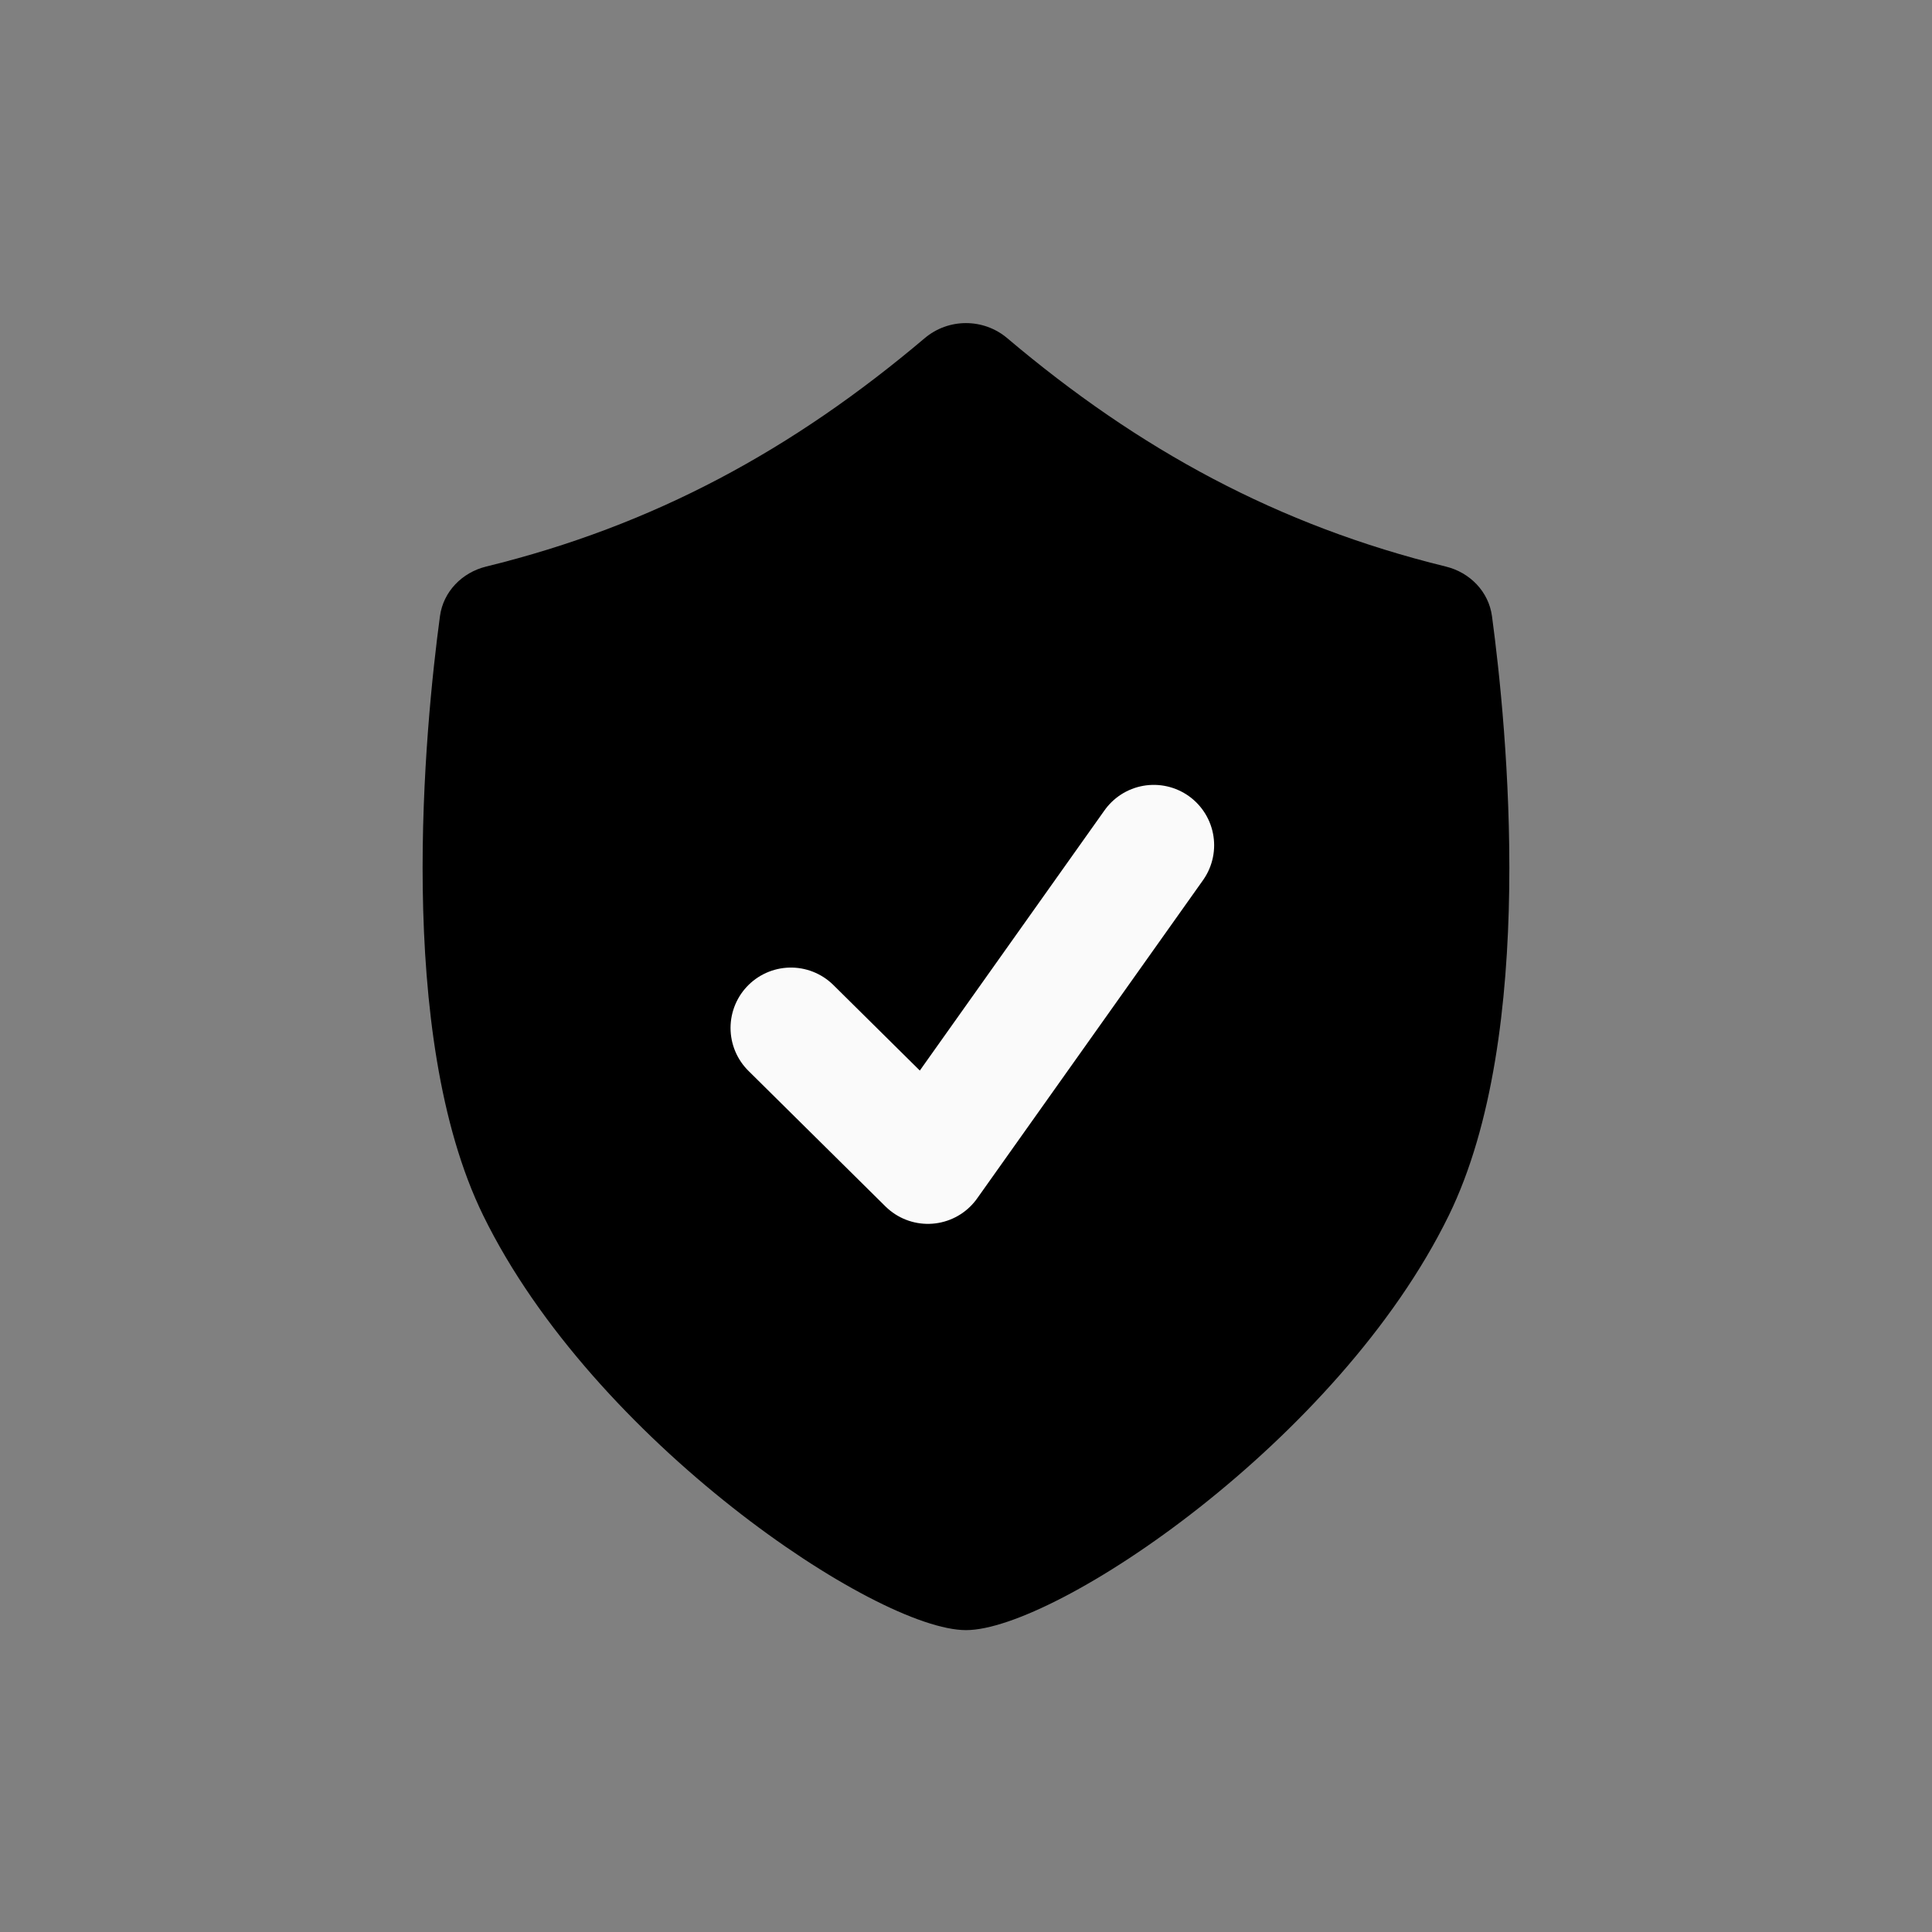
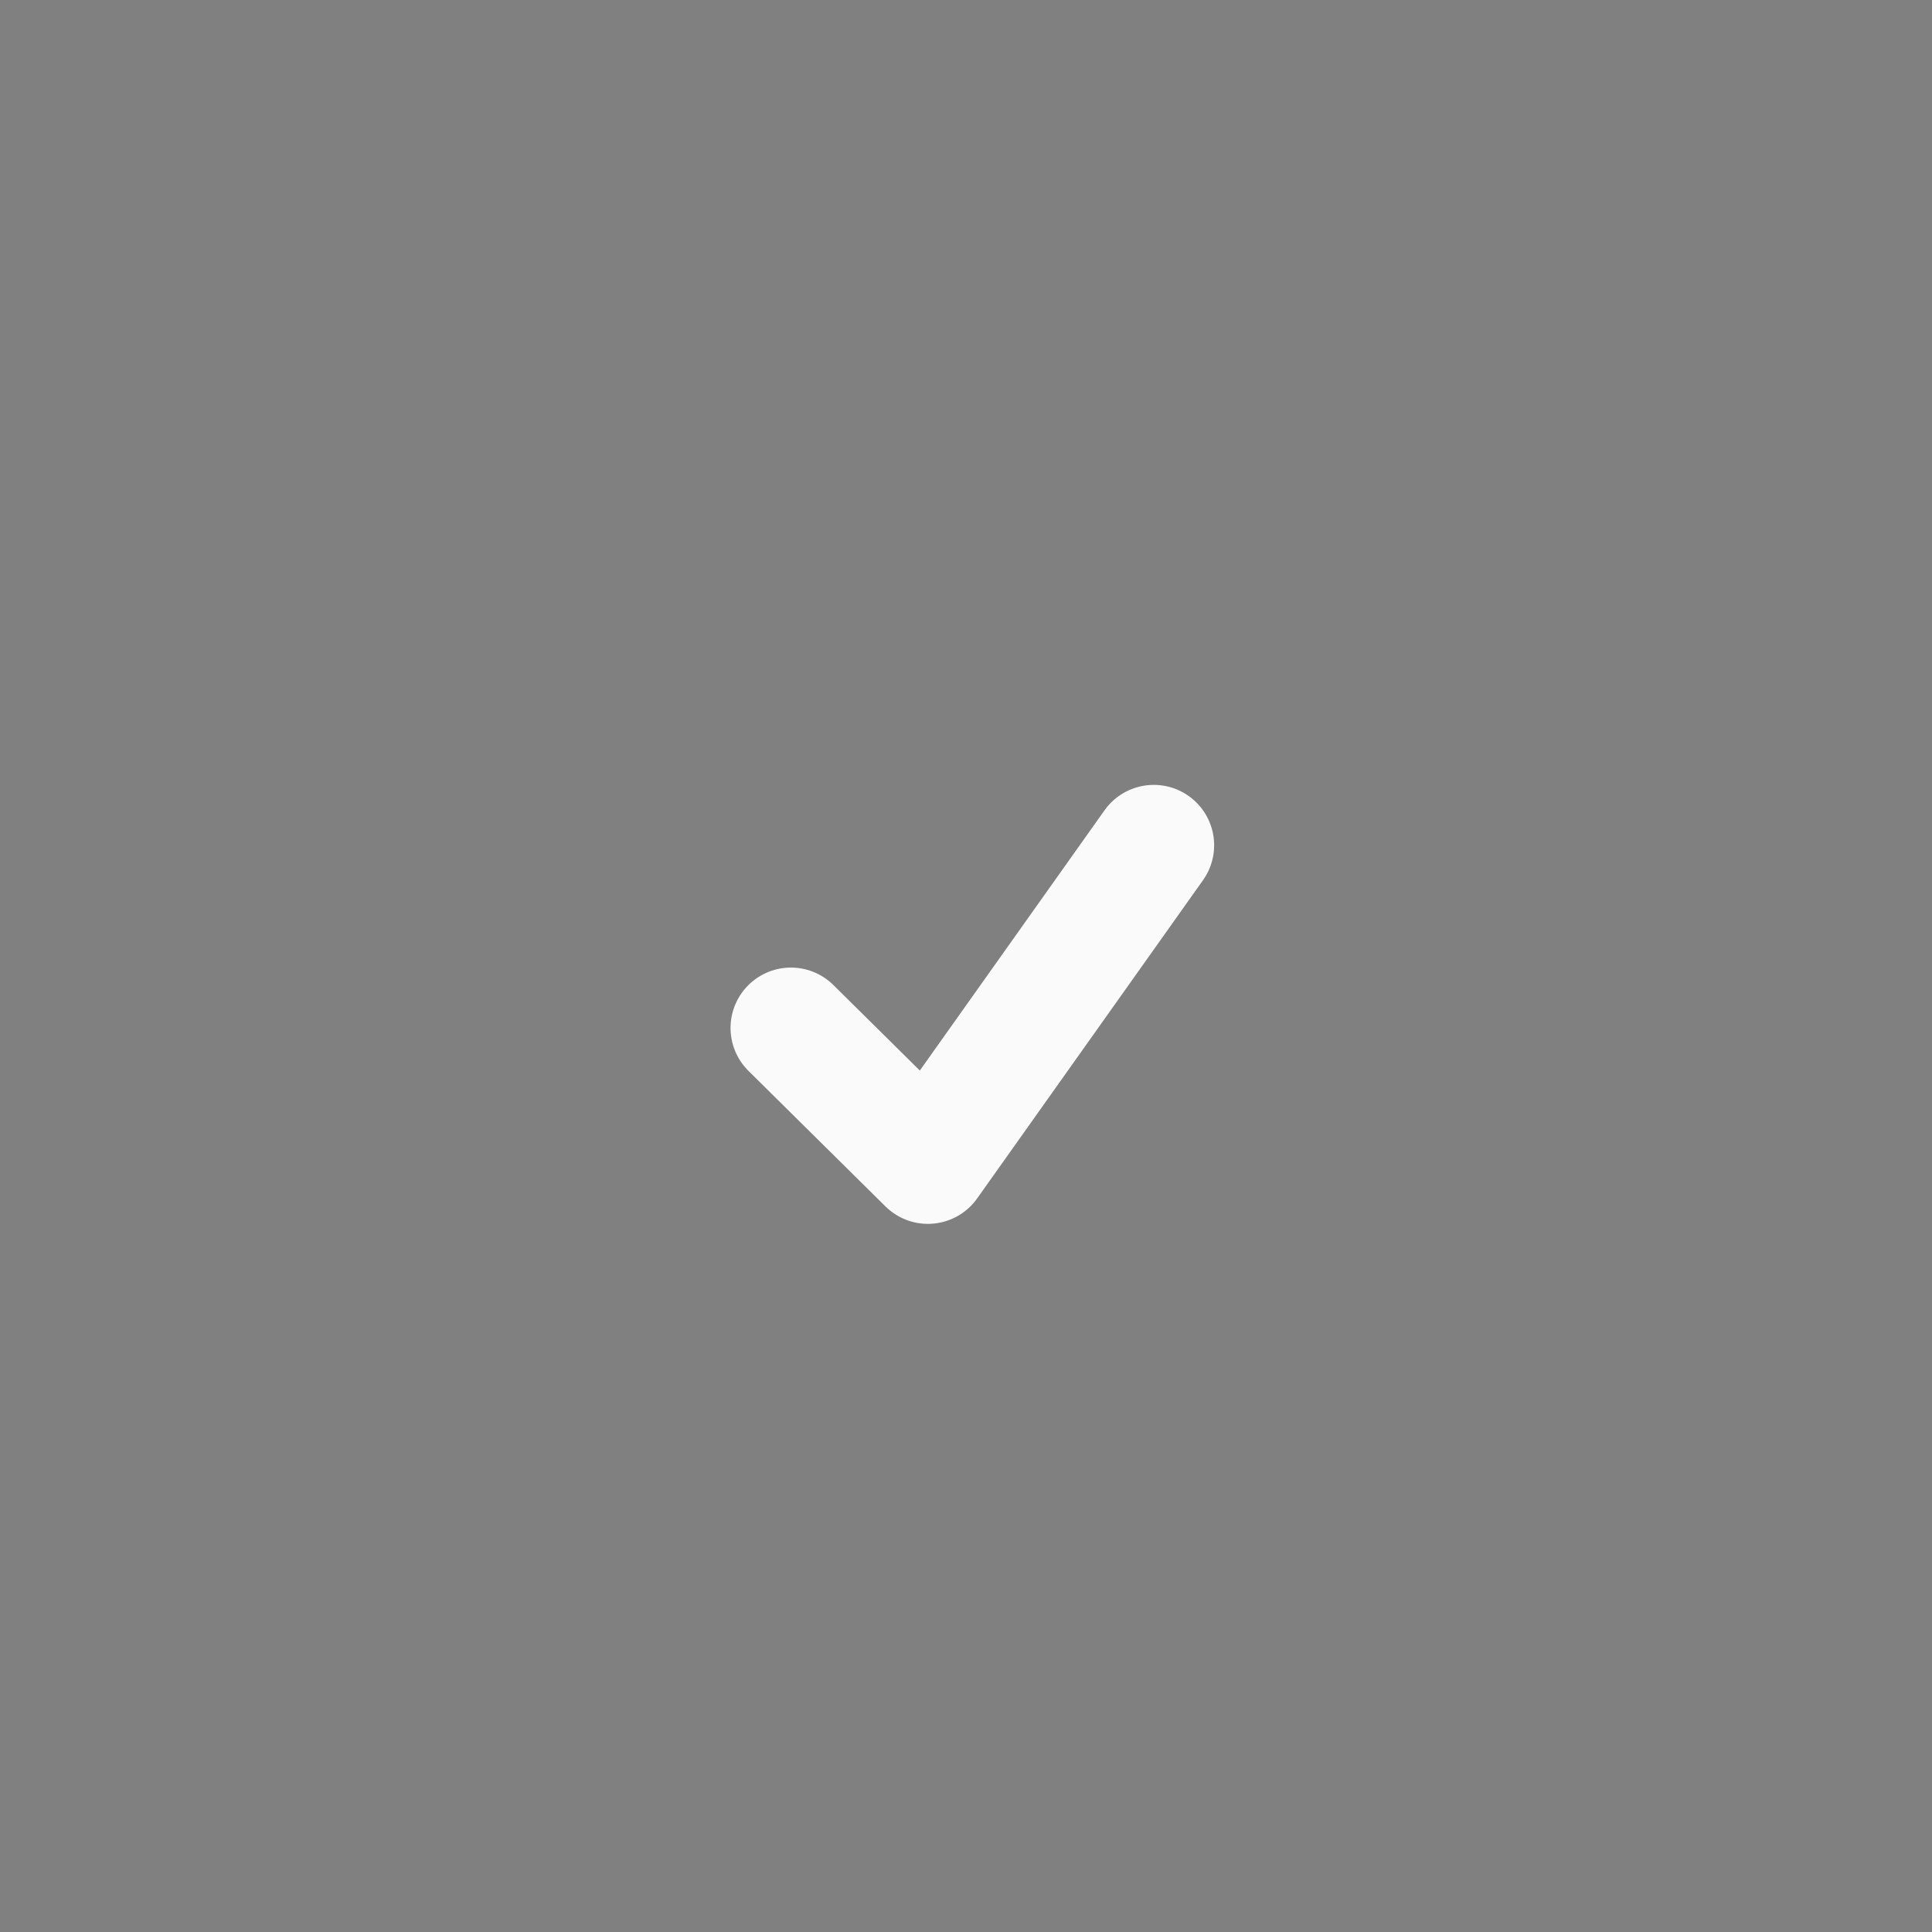
<svg xmlns="http://www.w3.org/2000/svg" width="32" height="32" viewBox="0 0 32 32" fill="none">
  <rect x="0" y="0" width="32" height="32" fill="#808080" stroke="none" />
-   <path d="M7.287 10.206C7.342 9.799 7.653 9.482 8.052 9.384C10.837 8.702 13.136 7.445 15.315 5.602C15.709 5.268 16.29 5.268 16.684 5.602C18.863 7.445 21.163 8.702 23.948 9.384C24.347 9.482 24.657 9.799 24.712 10.206C24.957 12.028 25.466 17.127 23.997 20.131C22.171 23.866 17.483 27 16 27C14.516 27 9.829 23.866 8.003 20.131C6.534 17.127 7.042 12.029 7.287 10.206Z" fill="black" />
  <path d="M13.1 17.026L15.369 19.271L19.11 14" stroke="#FAFAFA" stroke-width="2" stroke-linecap="round" stroke-linejoin="round" />
</svg>